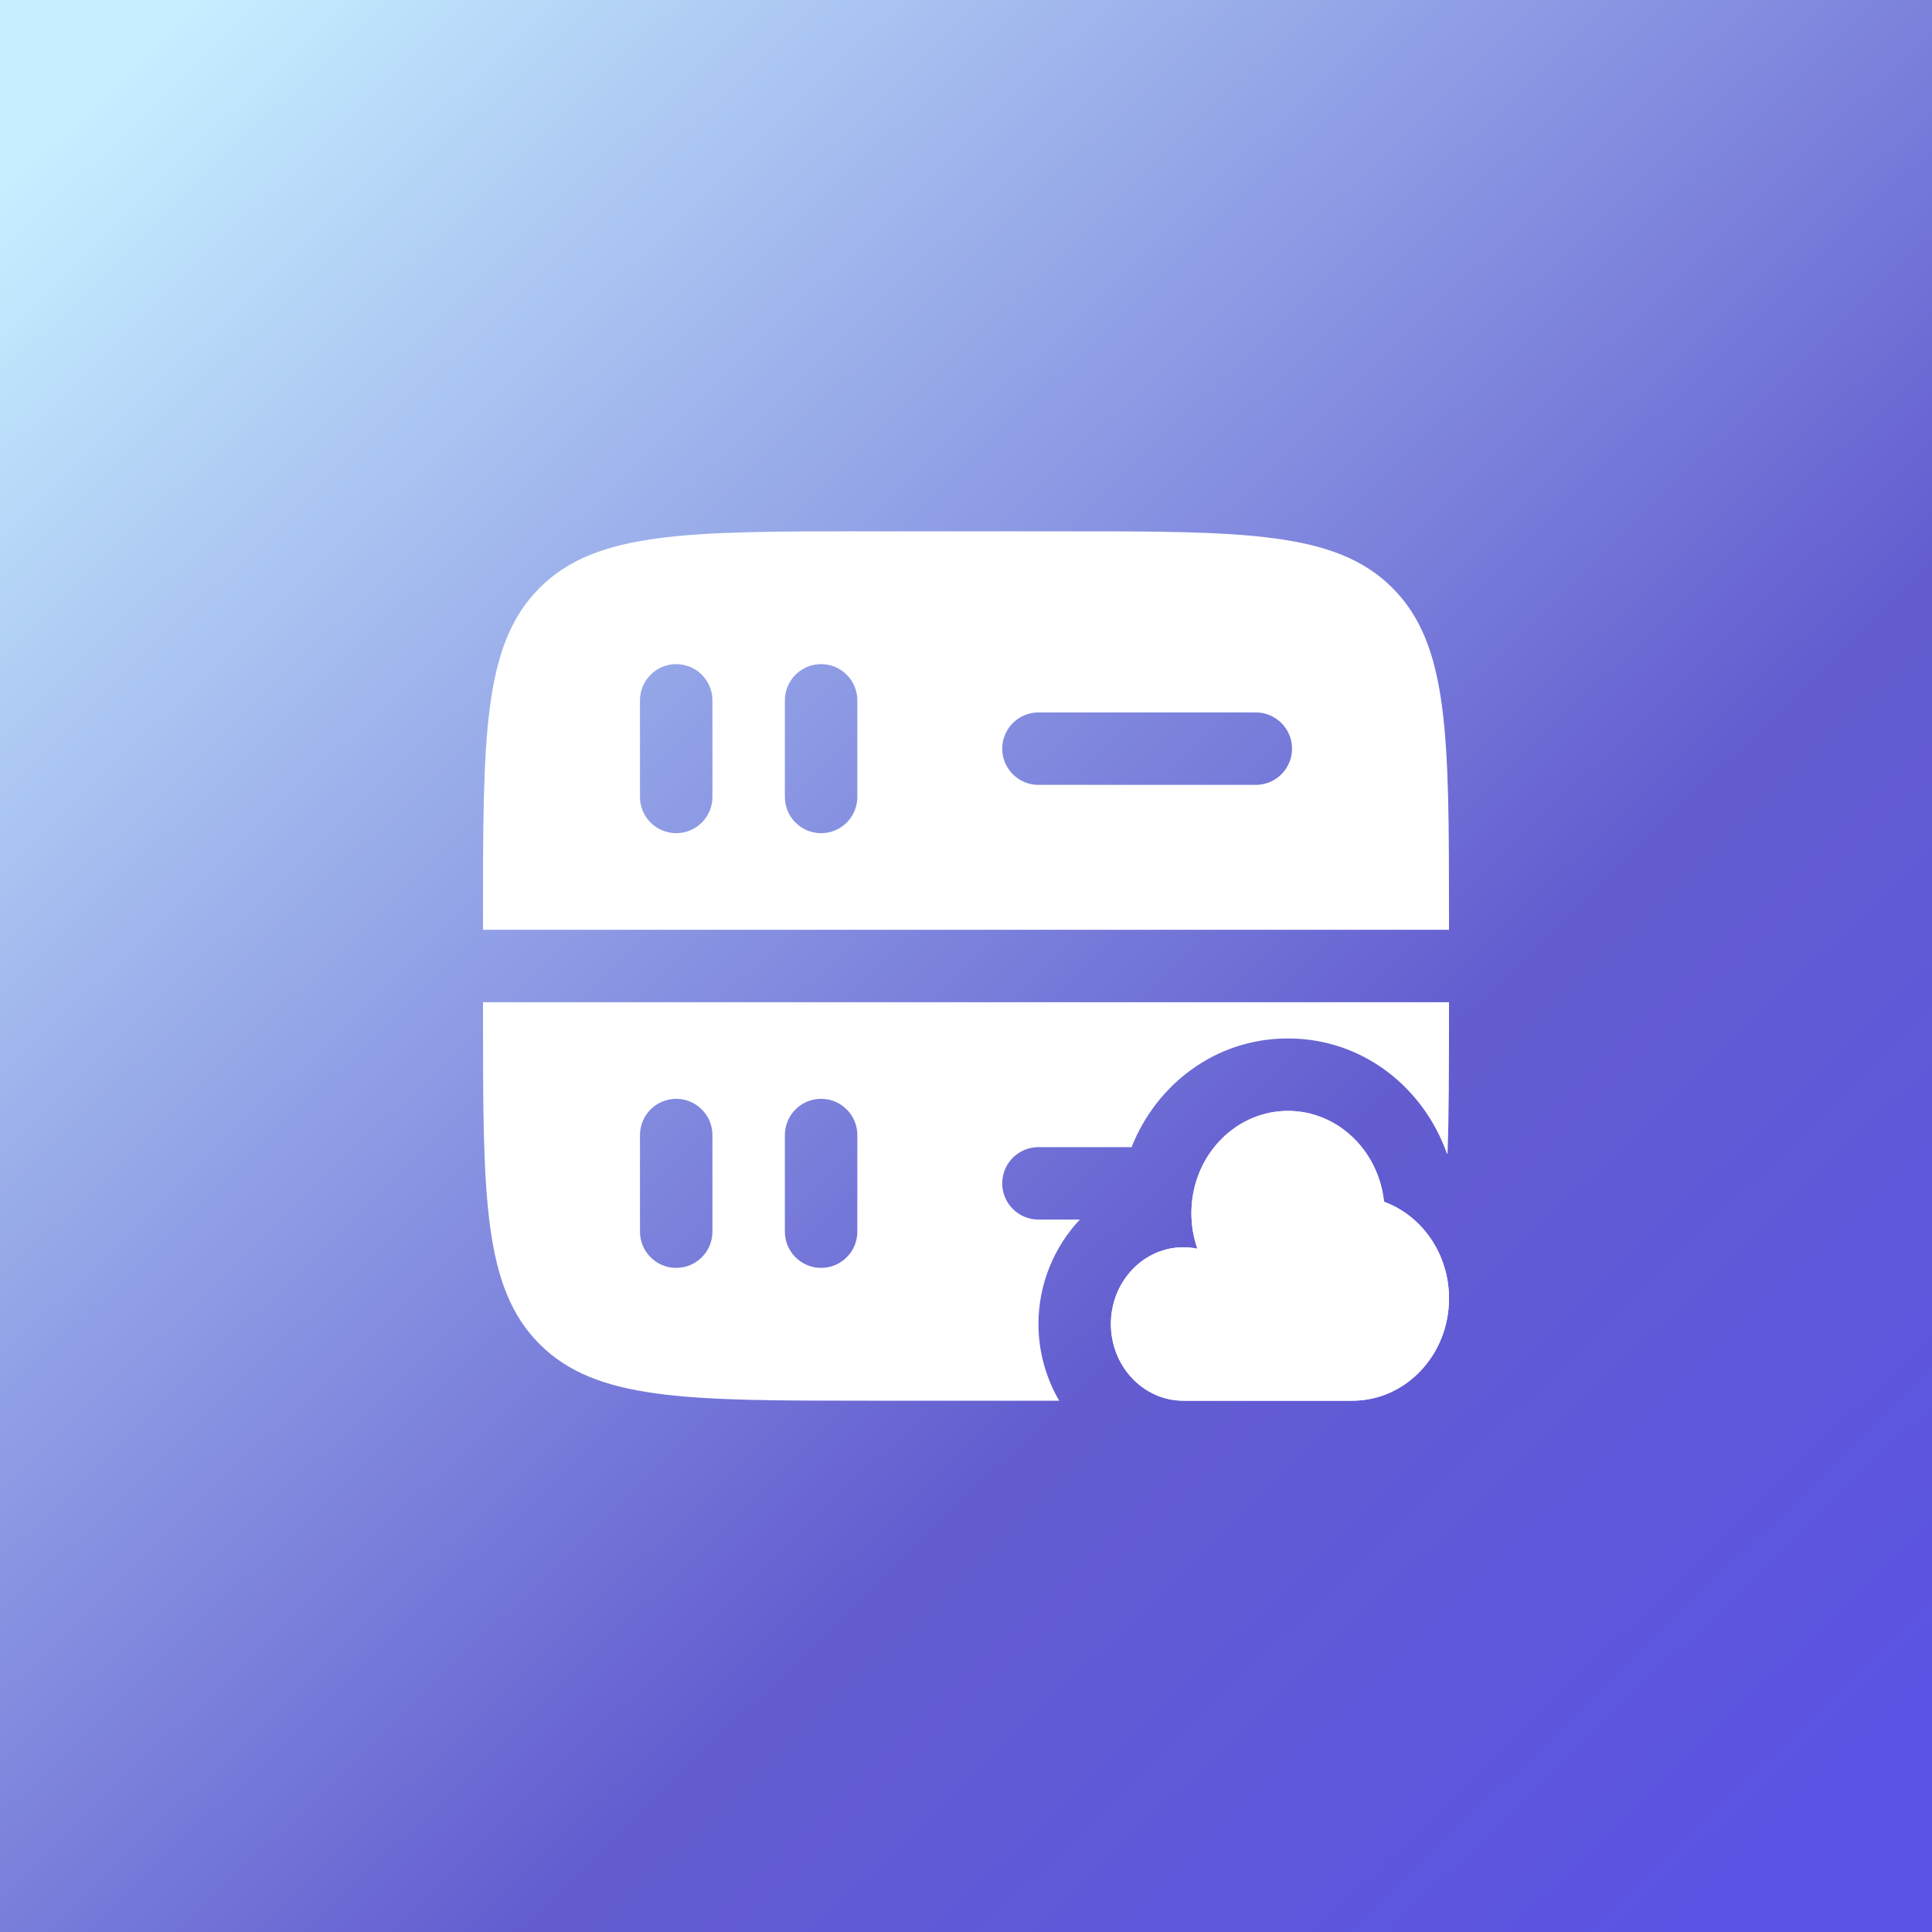
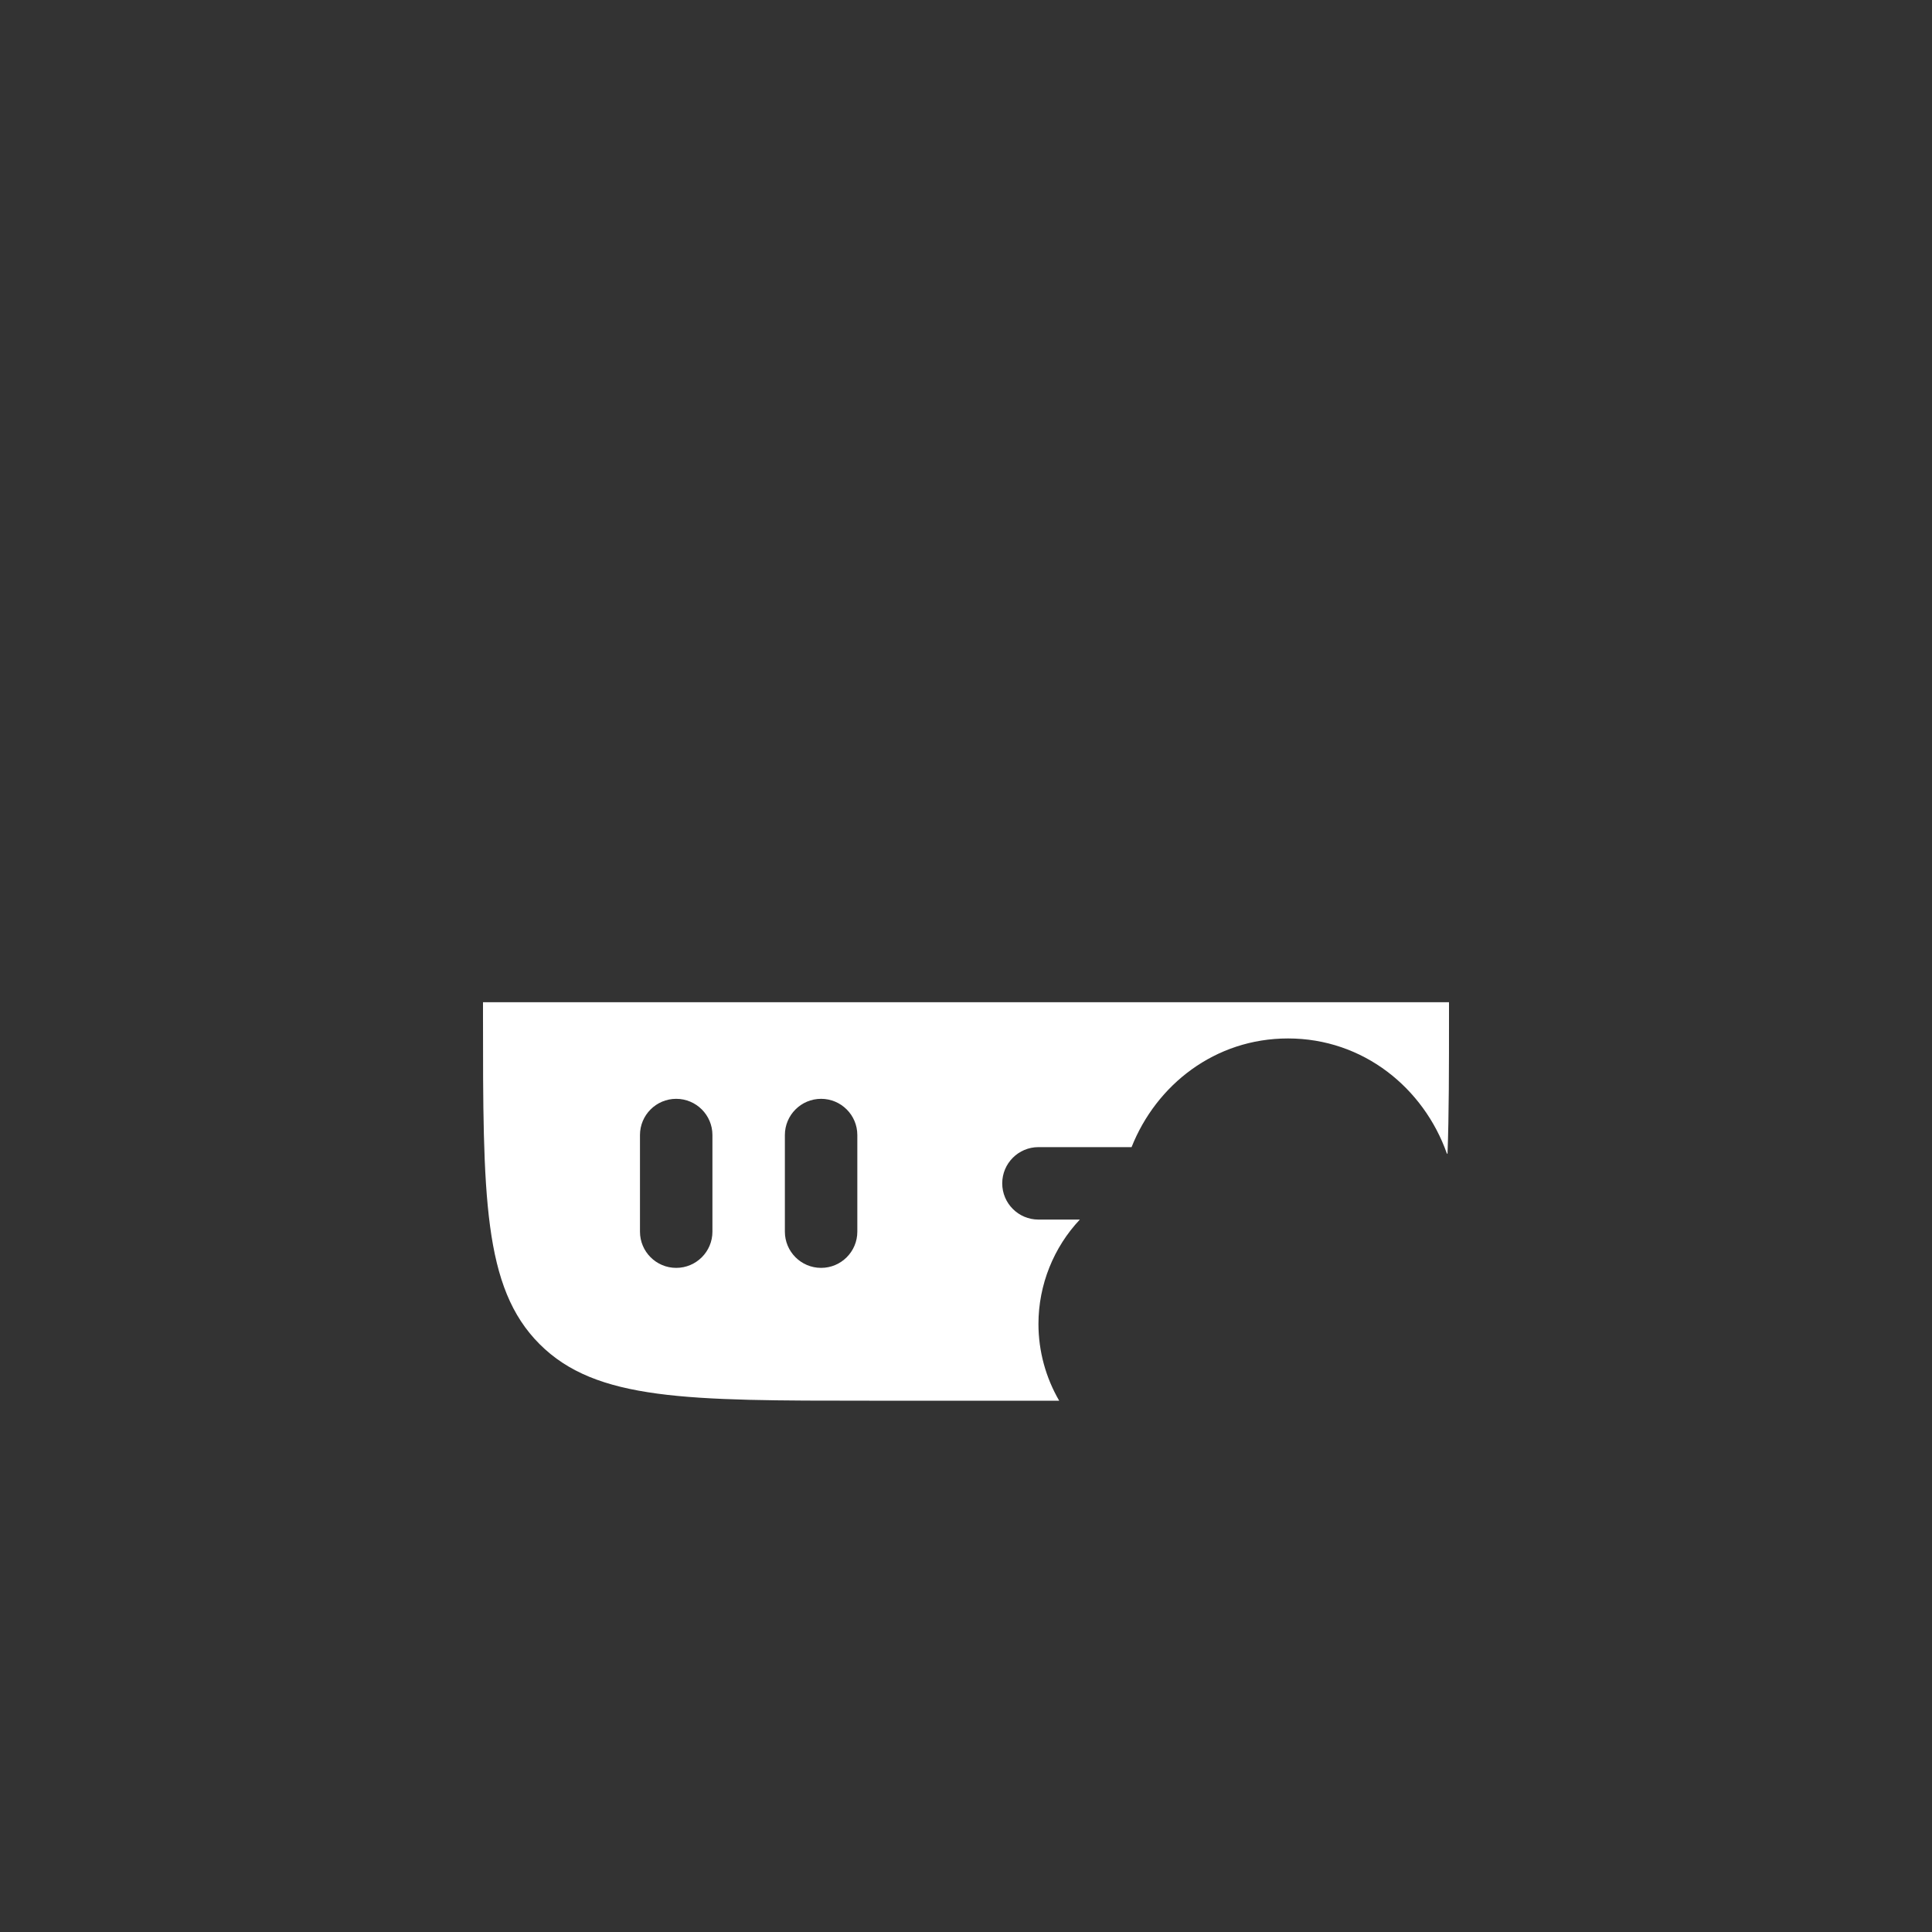
<svg xmlns="http://www.w3.org/2000/svg" width="100" height="100" viewBox="0 0 100 100" fill="none">
  <rect x="0" y="0" width="100" height="100" fill="#333333" stroke="none" />
-   <rect width="100" height="100" fill="url(#paint0_linear_1359_281)" />
  <path fill-rule="evenodd" clip-rule="evenodd" d="M27.929 69.571C30.858 72.5 35.572 72.5 45 72.5H54.823C54.136 71.318 53.75 69.948 53.75 68.529C53.75 66.489 54.548 64.55 55.893 63.125H53.75C52.715 63.125 51.875 62.285 51.875 61.25C51.875 60.215 52.715 59.375 53.75 59.375H58.57C59.849 56.15 62.887 53.75 66.667 53.75C70.568 53.75 73.691 56.321 74.888 59.701L74.923 59.726C75 57.682 75 55.299 75 52.5V51.875H25V52.5C25 61.928 25 66.642 27.929 69.571ZM35 65.625C33.965 65.625 33.125 64.785 33.125 63.75L33.125 58.75C33.125 57.715 33.965 56.875 35 56.875C36.035 56.875 36.875 57.715 36.875 58.75V63.75C36.875 64.785 36.035 65.625 35 65.625ZM42.5 65.625C41.465 65.625 40.625 64.785 40.625 63.75V58.75C40.625 57.715 41.465 56.875 42.5 56.875C43.535 56.875 44.375 57.715 44.375 58.75V63.75C44.375 64.785 43.535 65.625 42.5 65.625Z" fill="white" />
-   <path fill-rule="evenodd" clip-rule="evenodd" d="M27.929 30.429C25 33.358 25 38.072 25 47.5V48.125H75V47.5C75 38.072 75 33.358 72.071 30.429C69.142 27.5 64.428 27.5 55 27.5H45C35.572 27.5 30.858 27.5 27.929 30.429ZM42.5 43.125C41.465 43.125 40.625 42.285 40.625 41.25V36.25C40.625 35.215 41.465 34.375 42.5 34.375C43.535 34.375 44.375 35.215 44.375 36.25V41.25C44.375 42.285 43.535 43.125 42.5 43.125ZM33.125 41.25C33.125 42.285 33.965 43.125 35 43.125C36.035 43.125 36.875 42.285 36.875 41.25V36.25C36.875 35.215 36.035 34.375 35 34.375C33.965 34.375 33.125 35.215 33.125 36.25L33.125 41.25ZM51.875 38.75C51.875 37.715 52.715 36.875 53.75 36.875H65C66.035 36.875 66.875 37.715 66.875 38.75C66.875 39.785 66.035 40.625 65 40.625H53.75C52.715 40.625 51.875 39.785 51.875 38.75Z" fill="white" />
-   <path fill-rule="evenodd" clip-rule="evenodd" d="M71.636 62.202C71.358 59.557 69.239 57.5 66.667 57.5C64.554 57.5 62.747 58.888 62.015 60.849C61.79 61.451 61.667 62.107 61.667 62.794C61.667 63.441 61.776 64.06 61.977 64.633C61.742 64.584 61.499 64.559 61.25 64.559C60.15 64.559 59.161 65.06 58.475 65.859C57.869 66.564 57.5 67.501 57.5 68.529C57.5 70.722 59.179 72.5 61.25 72.5H70C72.761 72.5 75 70.13 75 67.206C75 64.889 73.594 62.919 71.636 62.202Z" fill="white" />
-   <path d="M71.636 62.202C71.358 59.557 69.239 57.5 66.667 57.5C64.554 57.5 62.747 58.888 62.015 60.849C61.79 61.451 61.667 62.107 61.667 62.794C61.667 63.441 61.776 64.06 61.977 64.633C61.742 64.584 61.499 64.559 61.25 64.559C60.15 64.559 59.161 65.06 58.475 65.859C57.869 66.564 57.5 67.501 57.5 68.529C57.5 70.722 59.179 72.5 61.25 72.5H70C72.761 72.5 75 70.13 75 67.206C75 64.889 73.594 62.919 71.636 62.202Z" fill="white" />
  <defs>
    <linearGradient id="paint0_linear_1359_281" x1="1.07288e-06" y1="10" x2="87" y2="100" gradientUnits="userSpaceOnUse">
      <stop stop-color="#C6EEFF" />
      <stop offset="0.667" stop-color="#635DD0" />
      <stop offset="1" stop-color="#5B53E3" />
    </linearGradient>
  </defs>
</svg>